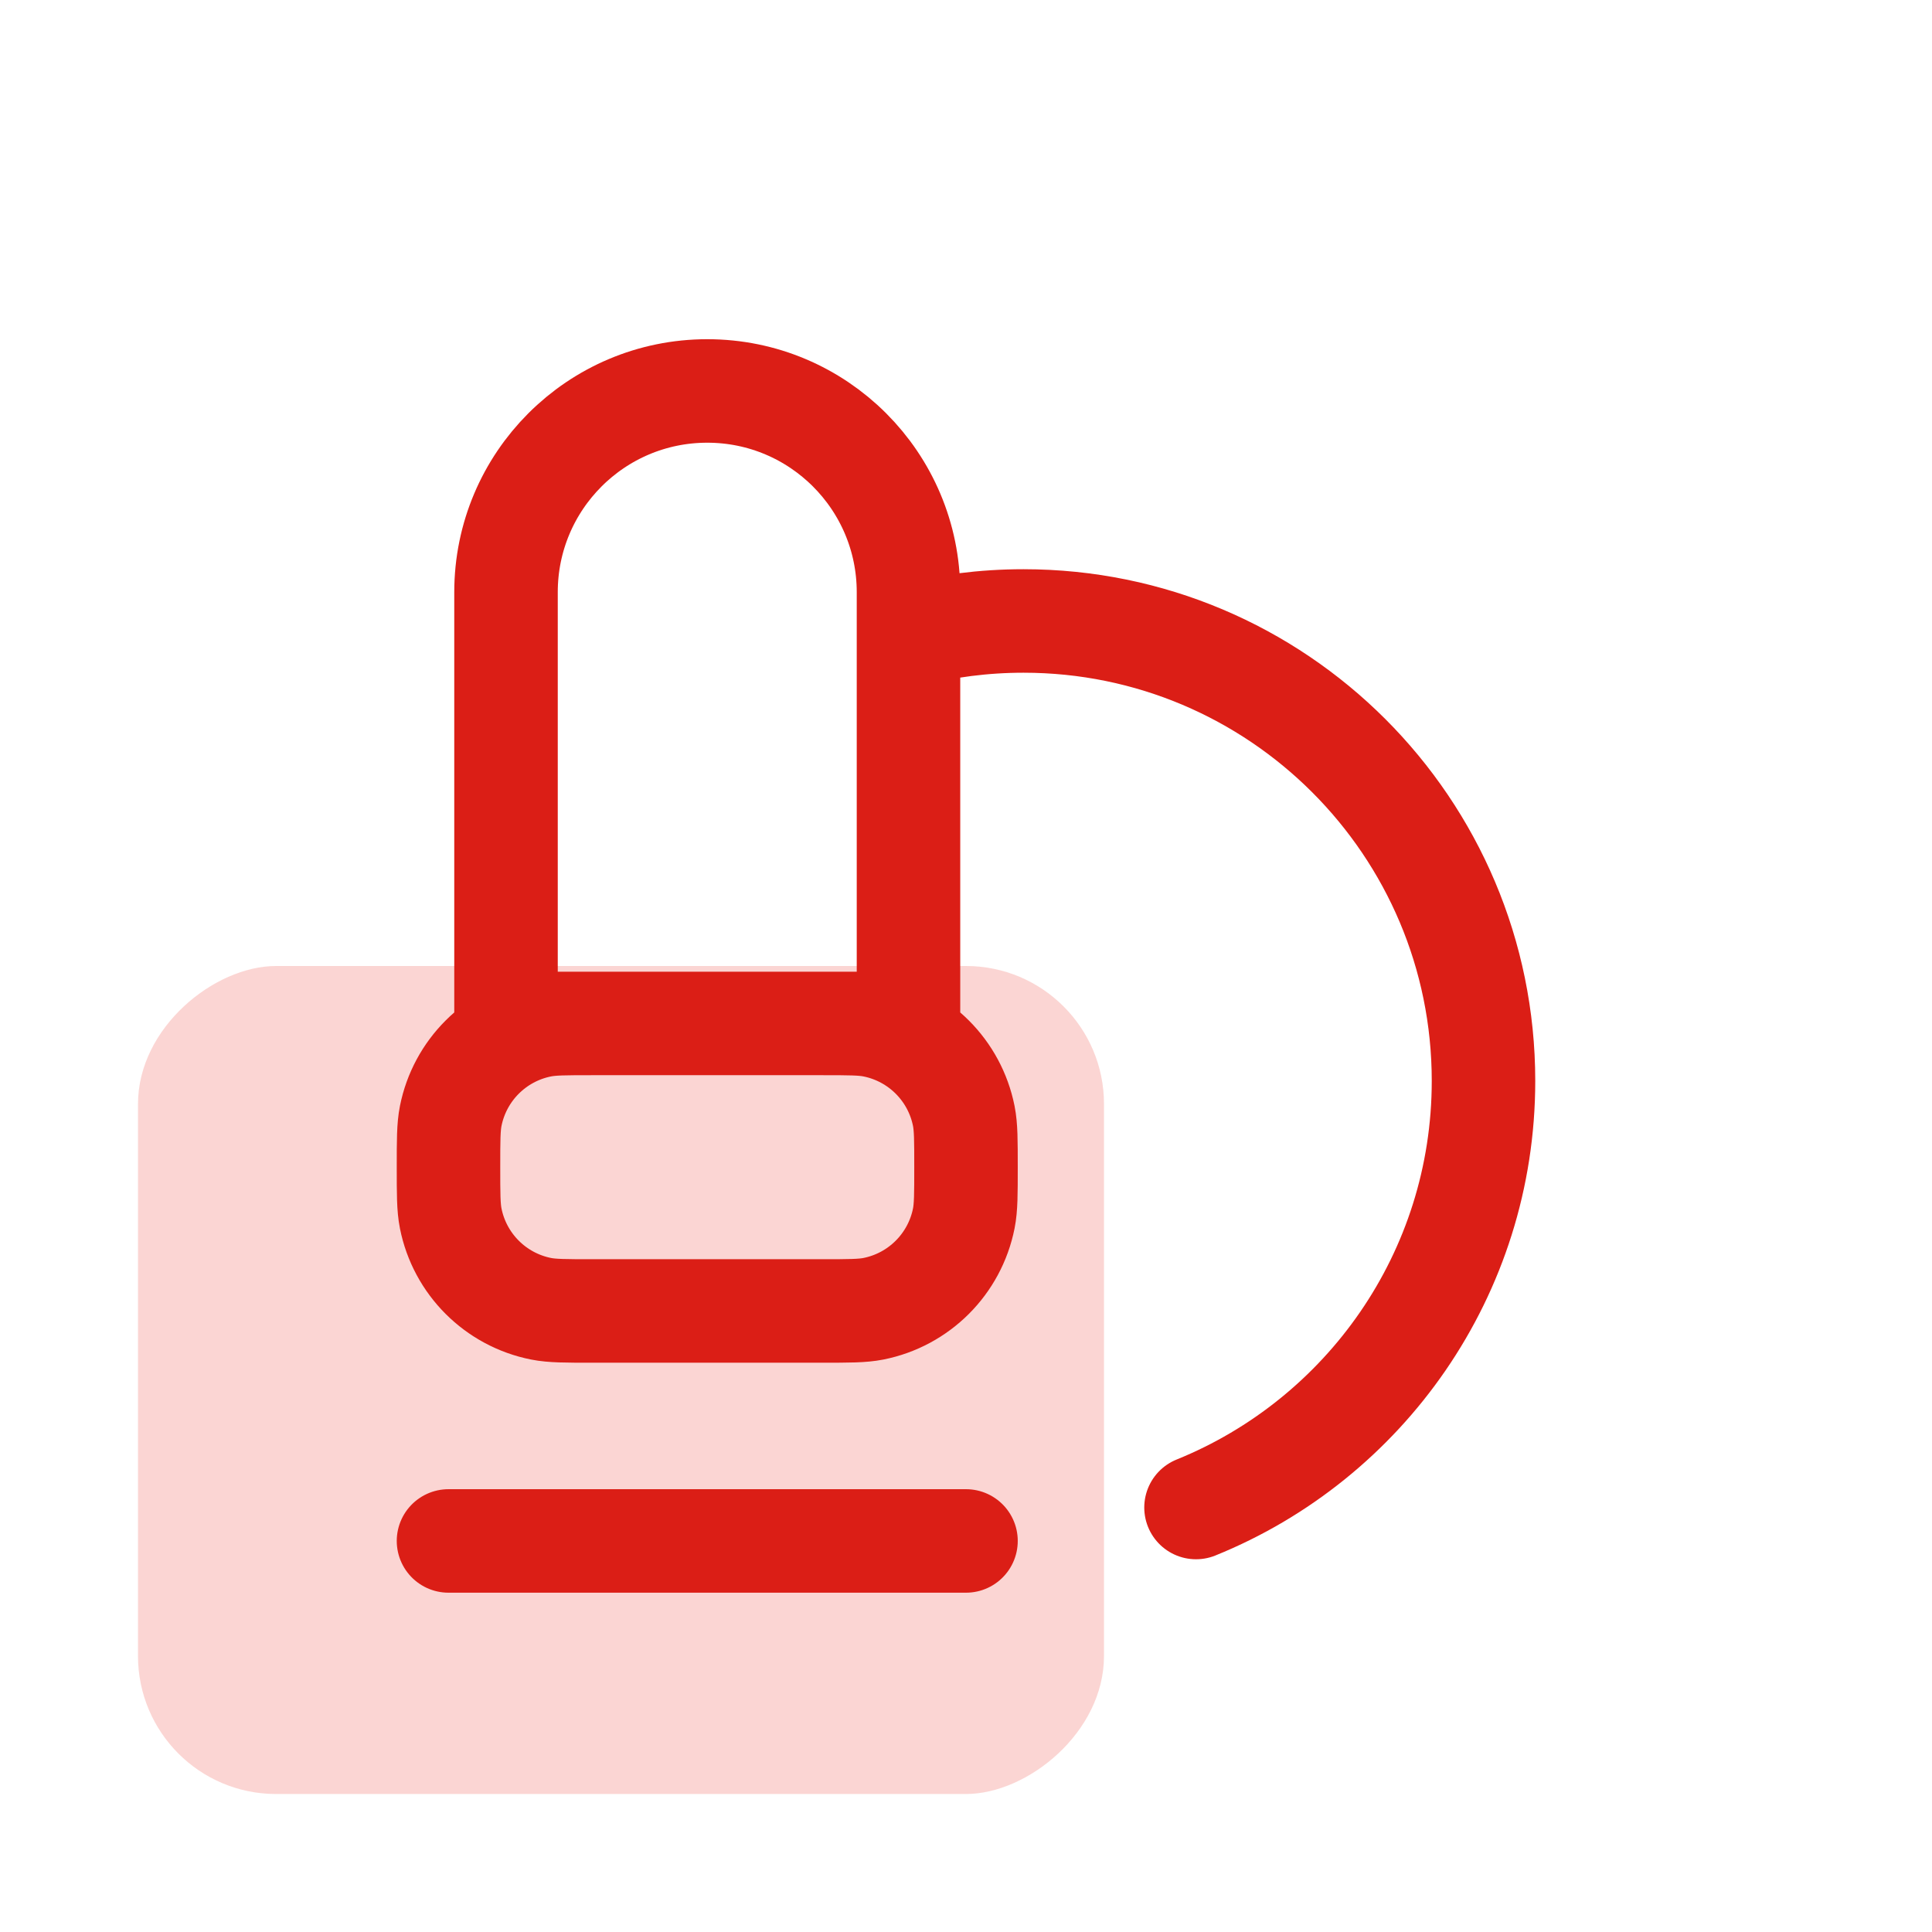
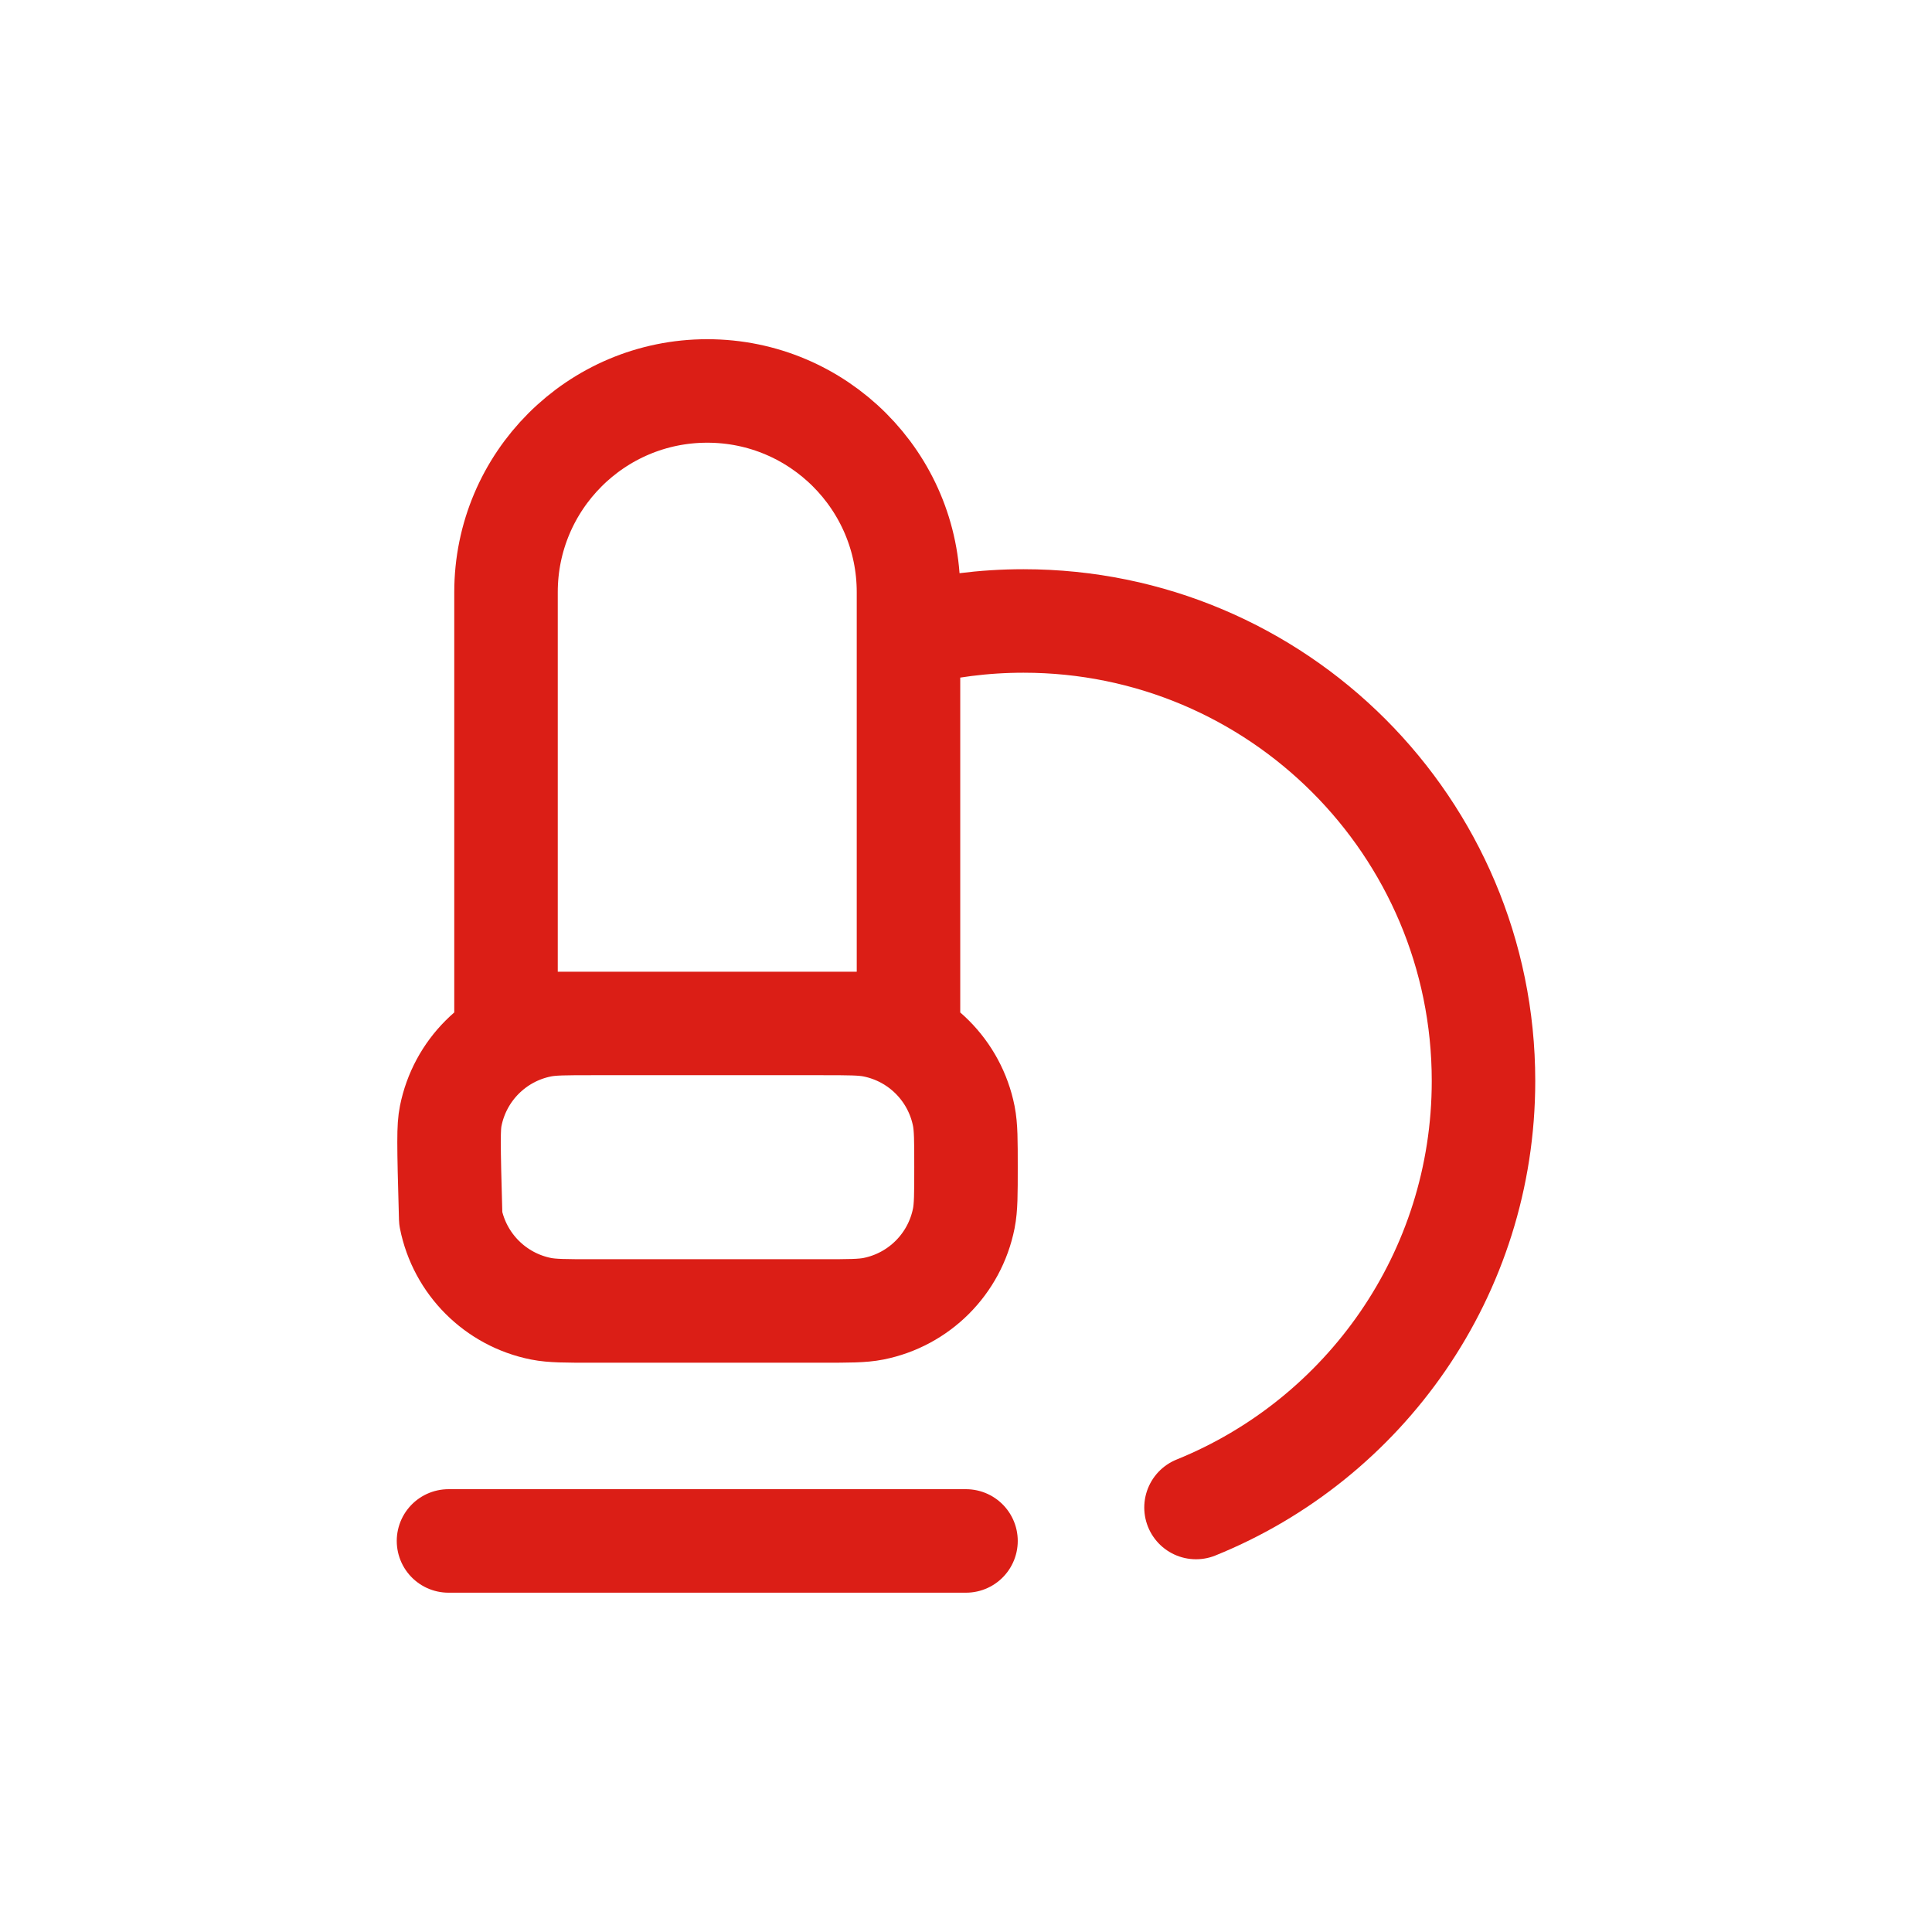
<svg xmlns="http://www.w3.org/2000/svg" width="56" height="56" viewBox="0 0 56 56" fill="none">
  <g opacity="0.8" filter="url(#filter0_f_10823_103996)">
-     <rect x="4" y="52" width="24" height="28" rx="4" transform="rotate(-90 4 52)" fill="#FACBC8" />
-   </g>
-   <path d="M13 44.665H28M26.333 18.419C27.399 18.145 28.516 17.999 29.667 17.999C37.031 17.999 43 23.968 43 31.332C43 36.928 39.553 41.718 34.667 43.696M17.167 29.665H23.833C24.608 29.665 24.995 29.665 25.317 29.729C26.639 29.992 27.673 31.026 27.936 32.348C28 32.67 28 33.058 28 33.832C28 34.606 28 34.994 27.936 35.316C27.673 36.638 26.639 37.672 25.317 37.935C24.995 37.999 24.608 37.999 23.833 37.999H17.167C16.392 37.999 16.005 37.999 15.683 37.935C14.361 37.672 13.327 36.638 13.064 35.316C13 34.994 13 34.606 13 33.832C13 33.058 13 32.67 13.064 32.348C13.327 31.026 14.361 29.992 15.683 29.729C16.005 29.665 16.392 29.665 17.167 29.665ZM14.667 17.165V29.665H26.333V17.165C26.333 13.944 23.722 11.332 20.5 11.332C17.278 11.332 14.667 13.944 14.667 17.165Z" stroke="#DB1E16" stroke-width="3" stroke-linecap="round" stroke-linejoin="round" />
+     </g>
+   <path d="M13 44.665H28M26.333 18.419C27.399 18.145 28.516 17.999 29.667 17.999C37.031 17.999 43 23.968 43 31.332C43 36.928 39.553 41.718 34.667 43.696M17.167 29.665H23.833C24.608 29.665 24.995 29.665 25.317 29.729C26.639 29.992 27.673 31.026 27.936 32.348C28 32.67 28 33.058 28 33.832C28 34.606 28 34.994 27.936 35.316C27.673 36.638 26.639 37.672 25.317 37.935C24.995 37.999 24.608 37.999 23.833 37.999H17.167C16.392 37.999 16.005 37.999 15.683 37.935C14.361 37.672 13.327 36.638 13.064 35.316C13 33.058 13 32.67 13.064 32.348C13.327 31.026 14.361 29.992 15.683 29.729C16.005 29.665 16.392 29.665 17.167 29.665ZM14.667 17.165V29.665H26.333V17.165C26.333 13.944 23.722 11.332 20.5 11.332C17.278 11.332 14.667 13.944 14.667 17.165Z" stroke="#DB1E16" stroke-width="3" stroke-linecap="round" stroke-linejoin="round" />
  <defs>
    <filter id="filter0_f_10823_103996" x="2" y="26" width="32" height="28" filterUnits="userSpaceOnUse" color-interpolation-filters="sRGB">
      <feFlood flood-opacity="0" result="BackgroundImageFix" />
      <feBlend mode="normal" in="SourceGraphic" in2="BackgroundImageFix" result="shape" />
      <feGaussianBlur stdDeviation="1" result="effect1_foregroundBlur_10823_103996" />
    </filter>
  </defs>
</svg>